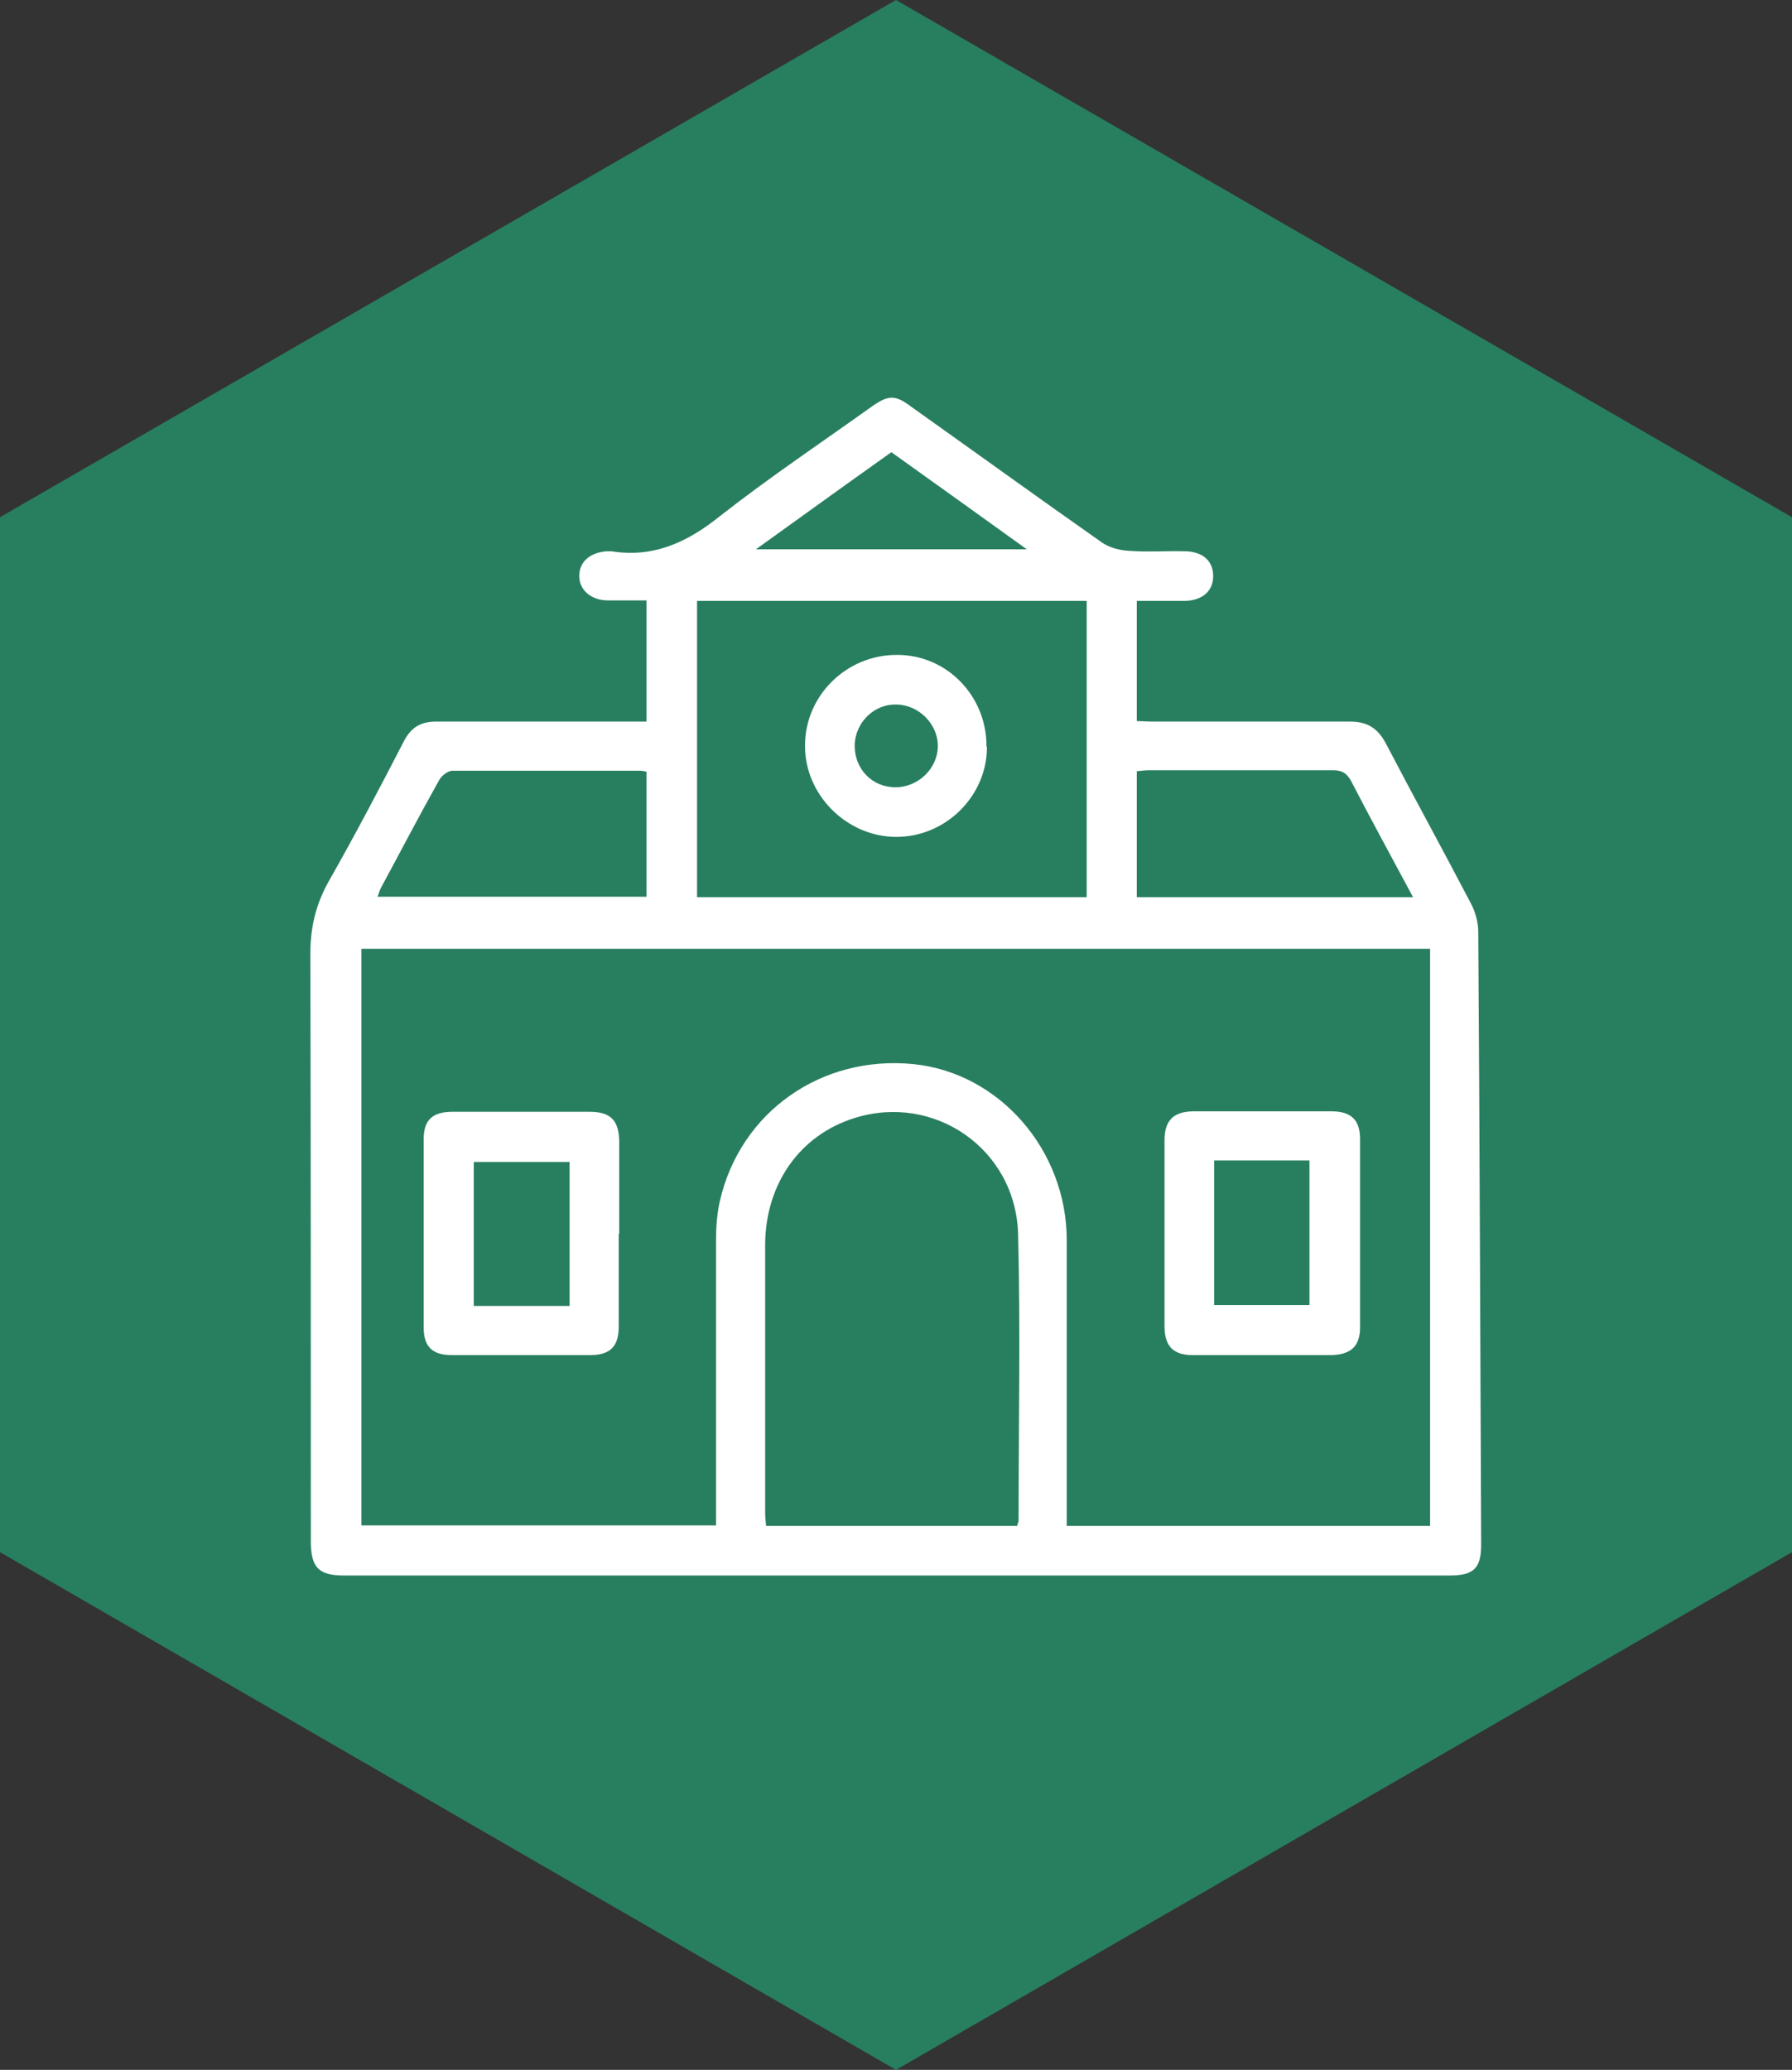
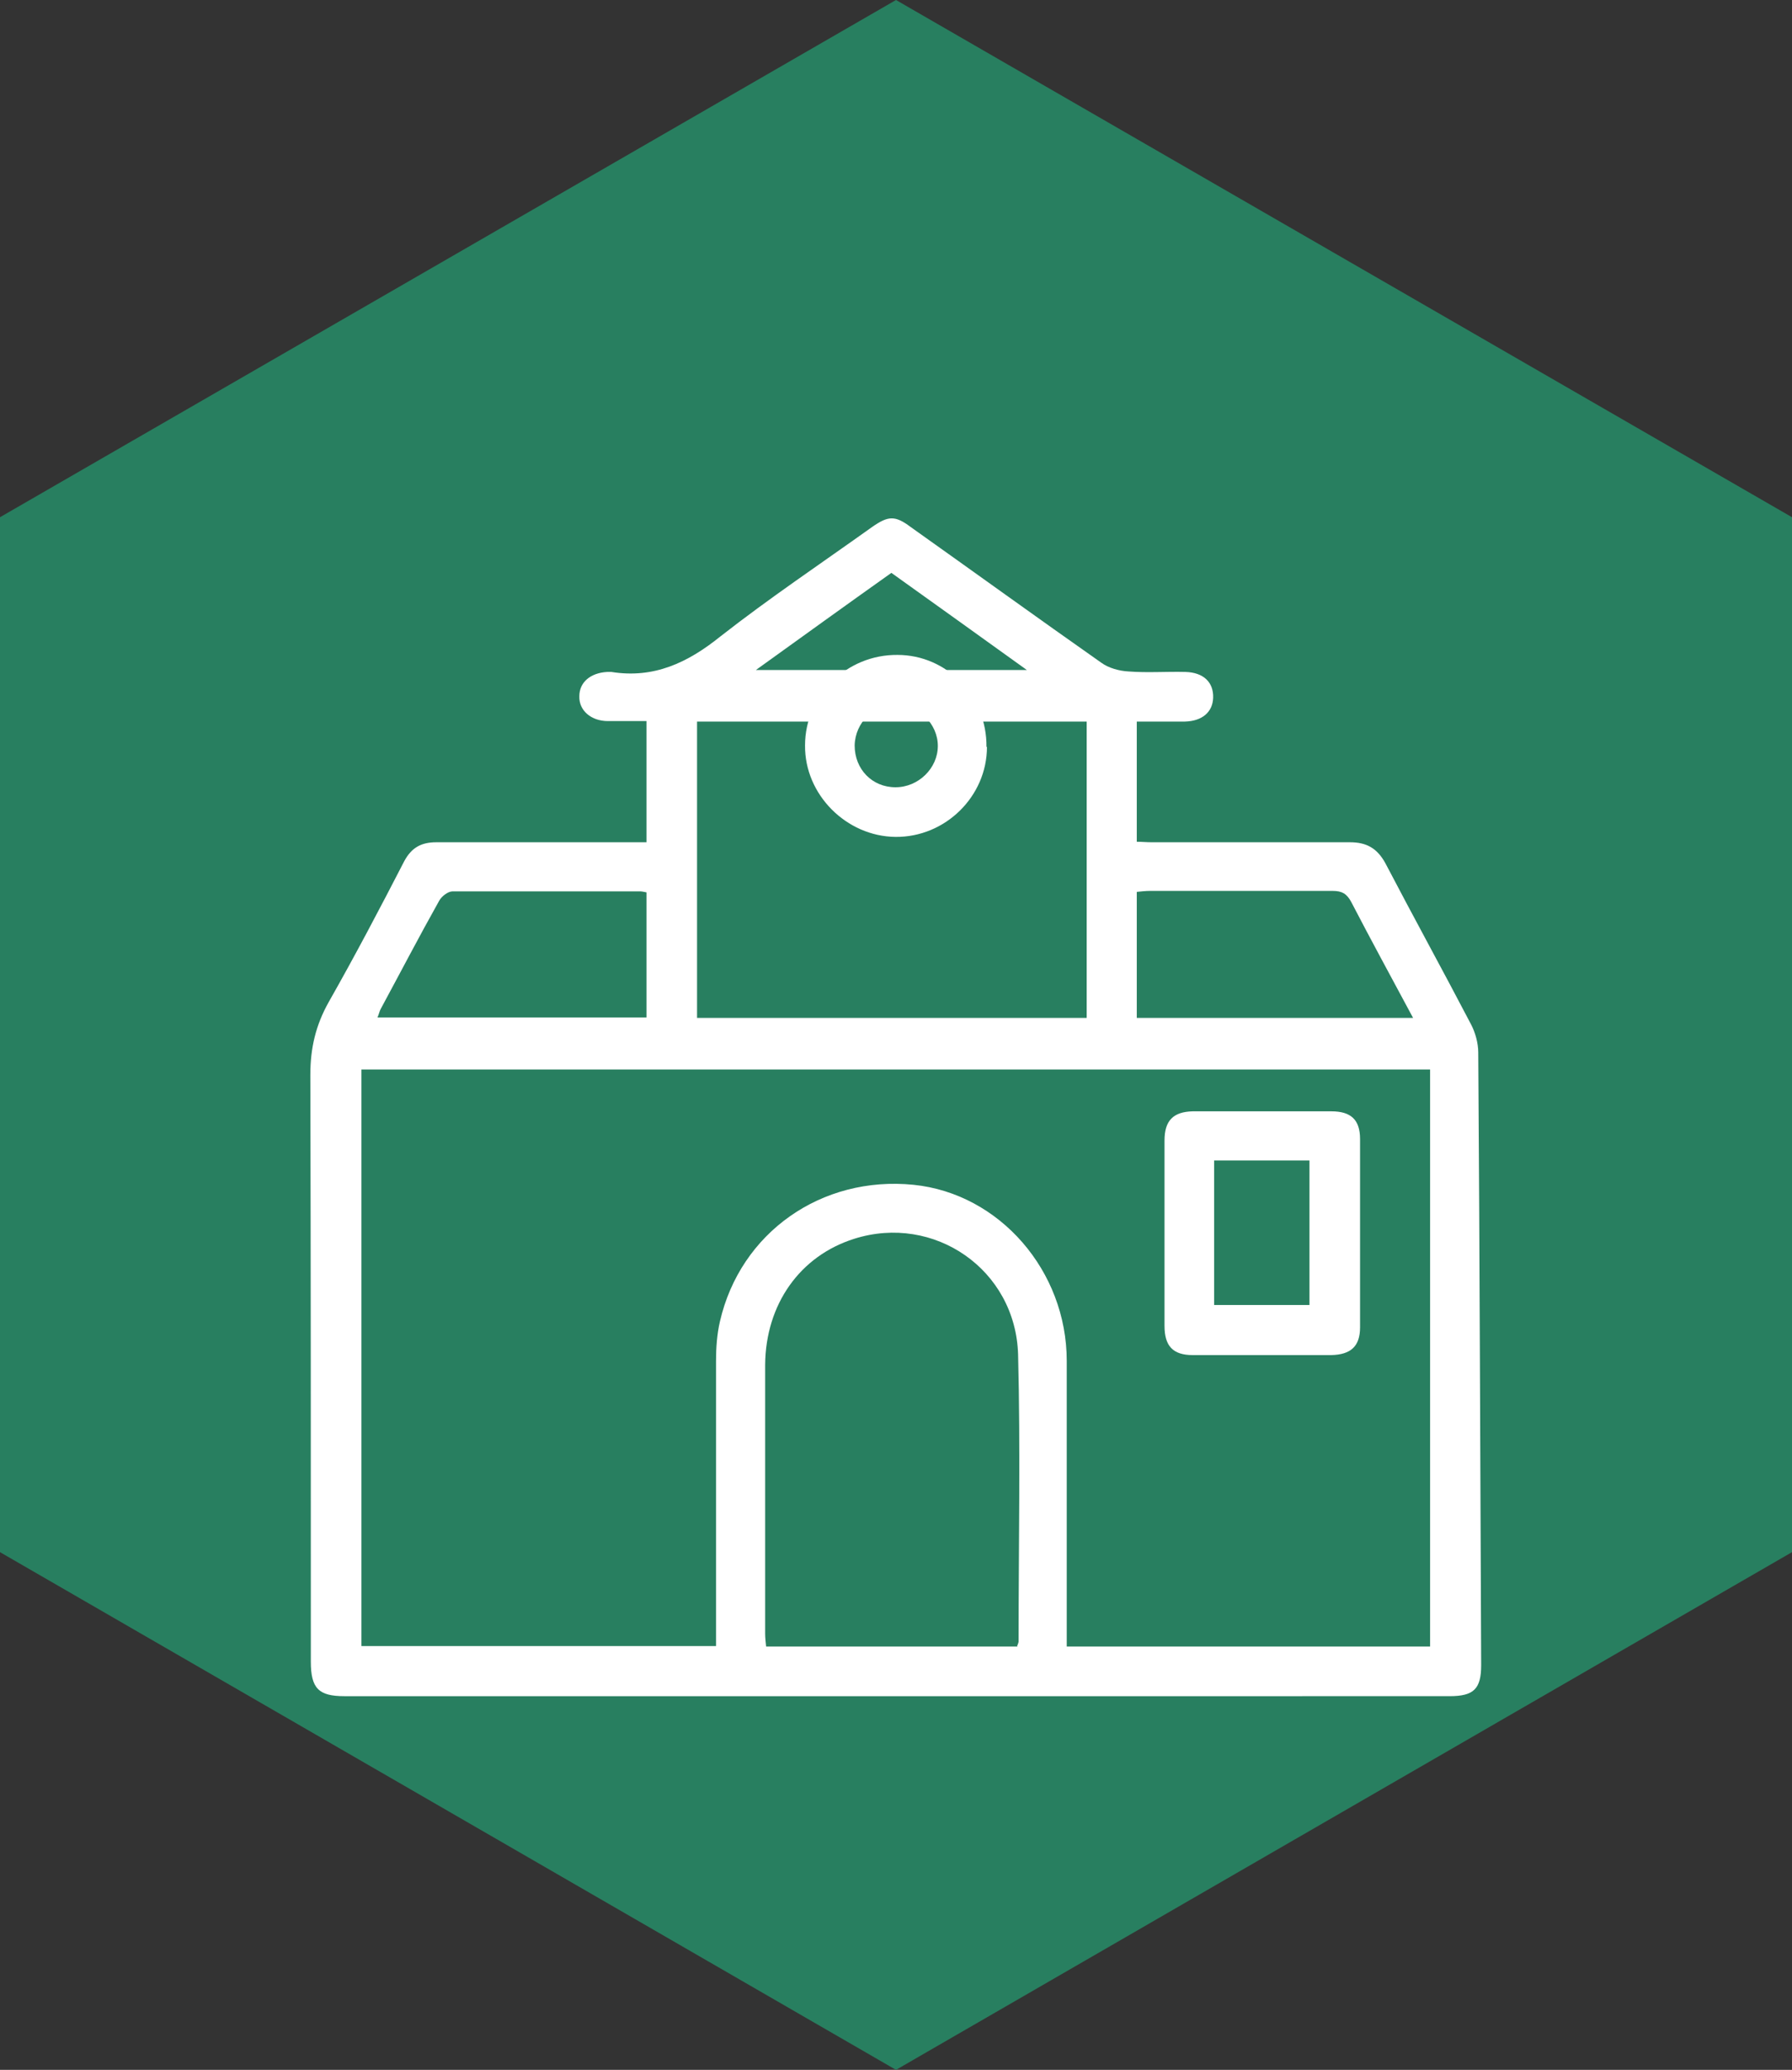
<svg xmlns="http://www.w3.org/2000/svg" id="Capa_1" data-name="Capa 1" viewBox="0 0 36.84 42.54">
  <rect x="0" y="0" width="36.84" height="42.54" fill="#333333" stroke="none" />
  <defs>
    <style>
      .cls-1 {
        fill: none;
      }

      .cls-1, .cls-2, .cls-3 {
        stroke-width: 0px;
      }

      .cls-2 {
        fill: #fff;
      }

      .cls-4 {
        clip-path: url(#clippath);
      }

      .cls-3 {
        fill: #287f60;
      }
    </style>
    <clipPath id="clippath">
      <rect class="cls-1" x="0" width="36.84" height="42.54" />
    </clipPath>
  </defs>
  <polygon class="cls-3" points="18.42 0 0 10.63 0 31.9 18.42 42.54 36.84 31.9 36.84 10.63 18.42 0" />
  <g class="cls-4">
-     <path class="cls-2" d="m13.29,14.82v-2.48c-.27,0-.53,0-.79,0-.35,0-.6-.22-.59-.51,0-.29.23-.48.57-.5.03,0,.06,0,.09,0,.87.14,1.57-.19,2.24-.73,1.01-.79,2.07-1.5,3.12-2.25.33-.23.47-.24.79,0,1.31.93,2.61,1.87,3.92,2.79.15.11.37.17.56.18.39.03.78,0,1.17.01.37.01.58.21.57.53-.01.3-.23.48-.58.49-.32,0-.64,0-.99,0v2.47c.1,0,.2.01.3.01,1.36,0,2.72,0,4.08,0,.34,0,.56.12.73.43.58,1.11,1.18,2.2,1.76,3.31.09.17.15.39.15.58.03,4.2.04,8.4.06,12.59,0,.49-.15.64-.65.64H7.08c-.53,0-.69-.16-.69-.71,0-4.02,0-8.04-.01-12.06,0-.55.11-1.02.38-1.5.54-.95,1.05-1.92,1.55-2.89.15-.28.35-.39.66-.39,1.33,0,2.66,0,3.99,0h.33m-5.86,16.52h7.29v-.34c0-1.84,0-3.68,0-5.52,0-.27.02-.55.08-.81.42-1.83,2.09-3,3.98-2.81,1.77.18,3.15,1.77,3.15,3.62,0,1.85,0,3.7,0,5.55v.32h7.47v-11.86H7.43v11.85Zm13.48,0s.03-.07.03-.09c0-1.97.04-3.94-.01-5.9-.05-1.75-1.73-2.9-3.37-2.38-1.11.35-1.82,1.34-1.83,2.59,0,1.84,0,3.68,0,5.52,0,.09.01.17.02.27h5.17Zm-6.58-12.91h8.01v-6.09h-8.01v6.09Zm14.72,0c-.44-.82-.86-1.59-1.27-2.38-.09-.17-.19-.23-.38-.23-1.25,0-2.5,0-3.76,0-.09,0-.17.01-.27.02v2.59h5.68Zm-15.76,0v-2.58s-.09-.02-.12-.02c-1.29,0-2.58,0-3.87,0-.09,0-.22.1-.27.19-.41.73-.8,1.48-1.2,2.22-.03.05-.04.12-.07.18h5.53Zm5.04-9.15c-.93.66-1.83,1.31-2.79,2h5.57c-.97-.7-1.87-1.34-2.79-2" />
+     <path class="cls-2" d="m13.29,14.82c-.27,0-.53,0-.79,0-.35,0-.6-.22-.59-.51,0-.29.23-.48.57-.5.03,0,.06,0,.09,0,.87.14,1.57-.19,2.24-.73,1.01-.79,2.07-1.5,3.12-2.25.33-.23.47-.24.79,0,1.31.93,2.61,1.87,3.92,2.79.15.11.37.17.56.18.39.03.78,0,1.17.01.37.01.58.21.57.53-.01.3-.23.48-.58.49-.32,0-.64,0-.99,0v2.47c.1,0,.2.01.3.01,1.36,0,2.72,0,4.08,0,.34,0,.56.12.73.43.58,1.11,1.18,2.2,1.76,3.31.09.17.15.39.15.58.03,4.2.04,8.4.06,12.59,0,.49-.15.64-.65.64H7.08c-.53,0-.69-.16-.69-.71,0-4.02,0-8.04-.01-12.06,0-.55.11-1.02.38-1.5.54-.95,1.05-1.92,1.55-2.89.15-.28.35-.39.66-.39,1.33,0,2.66,0,3.99,0h.33m-5.86,16.52h7.29v-.34c0-1.84,0-3.68,0-5.52,0-.27.02-.55.08-.81.42-1.83,2.09-3,3.98-2.81,1.77.18,3.15,1.77,3.15,3.62,0,1.85,0,3.7,0,5.55v.32h7.47v-11.86H7.43v11.85Zm13.48,0s.03-.07.03-.09c0-1.97.04-3.94-.01-5.9-.05-1.75-1.73-2.9-3.37-2.38-1.11.35-1.82,1.34-1.83,2.59,0,1.84,0,3.68,0,5.52,0,.09.01.17.02.27h5.17Zm-6.58-12.91h8.01v-6.09h-8.01v6.09Zm14.72,0c-.44-.82-.86-1.59-1.27-2.38-.09-.17-.19-.23-.38-.23-1.25,0-2.5,0-3.76,0-.09,0-.17.01-.27.02v2.59h5.68Zm-15.76,0v-2.58s-.09-.02-.12-.02c-1.29,0-2.58,0-3.87,0-.09,0-.22.1-.27.19-.41.73-.8,1.48-1.2,2.22-.03.05-.04.12-.07.18h5.53Zm5.04-9.15c-.93.66-1.83,1.31-2.79,2h5.57c-.97-.7-1.87-1.34-2.79-2" />
    <path class="cls-2" d="m23.94,25.35c0-.64,0-1.27,0-1.91,0-.41.18-.59.58-.6.95,0,1.9,0,2.85,0,.4,0,.59.17.59.57,0,1.29,0,2.58,0,3.87,0,.39-.19.56-.59.57-.95,0-1.9,0-2.85,0-.41,0-.58-.19-.58-.6,0-.63,0-1.27,0-1.91m2.98-1.49h-1.96v2.97h1.96v-2.97Z" />
-     <path class="cls-2" d="m12.72,25.35c0,.64,0,1.27,0,1.91,0,.41-.17.59-.59.59-.95,0-1.9,0-2.84,0-.4,0-.58-.17-.58-.57,0-1.29,0-2.58,0-3.87,0-.39.18-.56.59-.56.94,0,1.88,0,2.82,0,.43,0,.6.17.61.6,0,.64,0,1.27,0,1.91m-2.99,1.48h1.97v-2.96h-1.97v2.96Z" />
    <path class="cls-2" d="m20.29,15.35c0,1.02-.86,1.86-1.88,1.85-1.01-.01-1.87-.87-1.86-1.88,0-1.03.86-1.87,1.9-1.86,1.02,0,1.84.85,1.83,1.89m-2.71-.03c0,.49.36.86.84.86.47,0,.87-.39.87-.85,0-.45-.39-.84-.84-.85-.47-.02-.86.37-.87.84" />
  </g>
</svg>